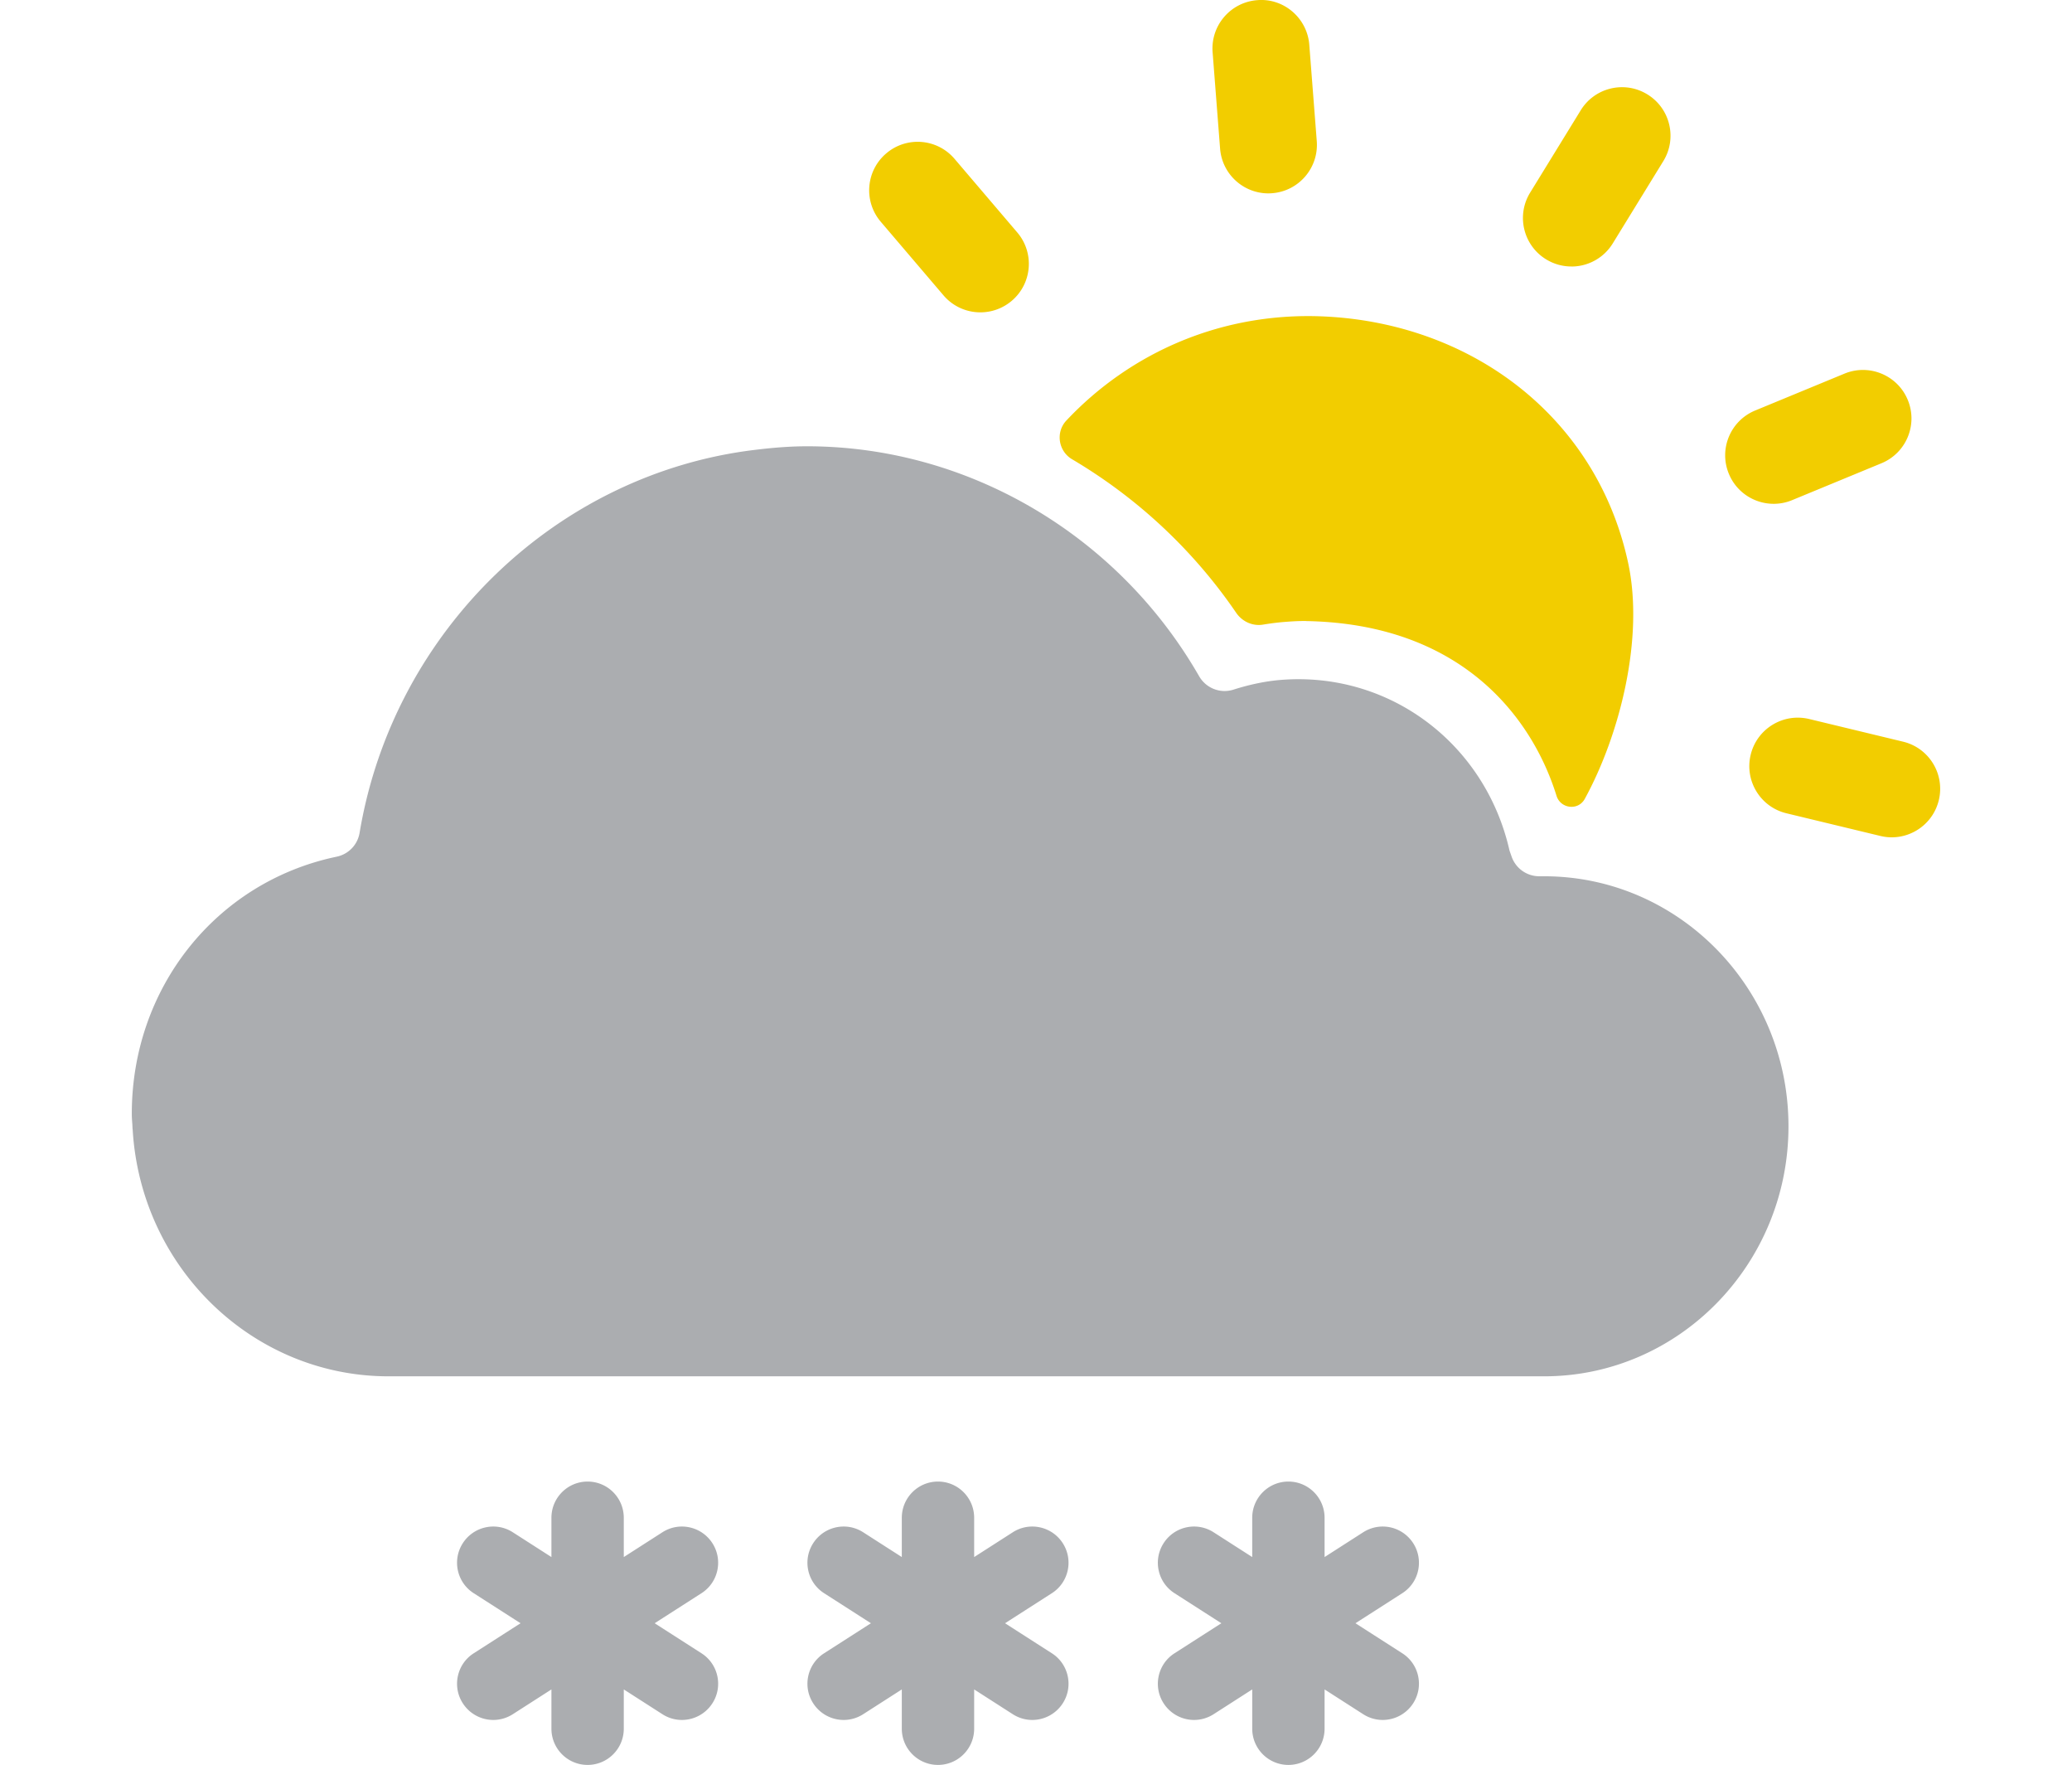
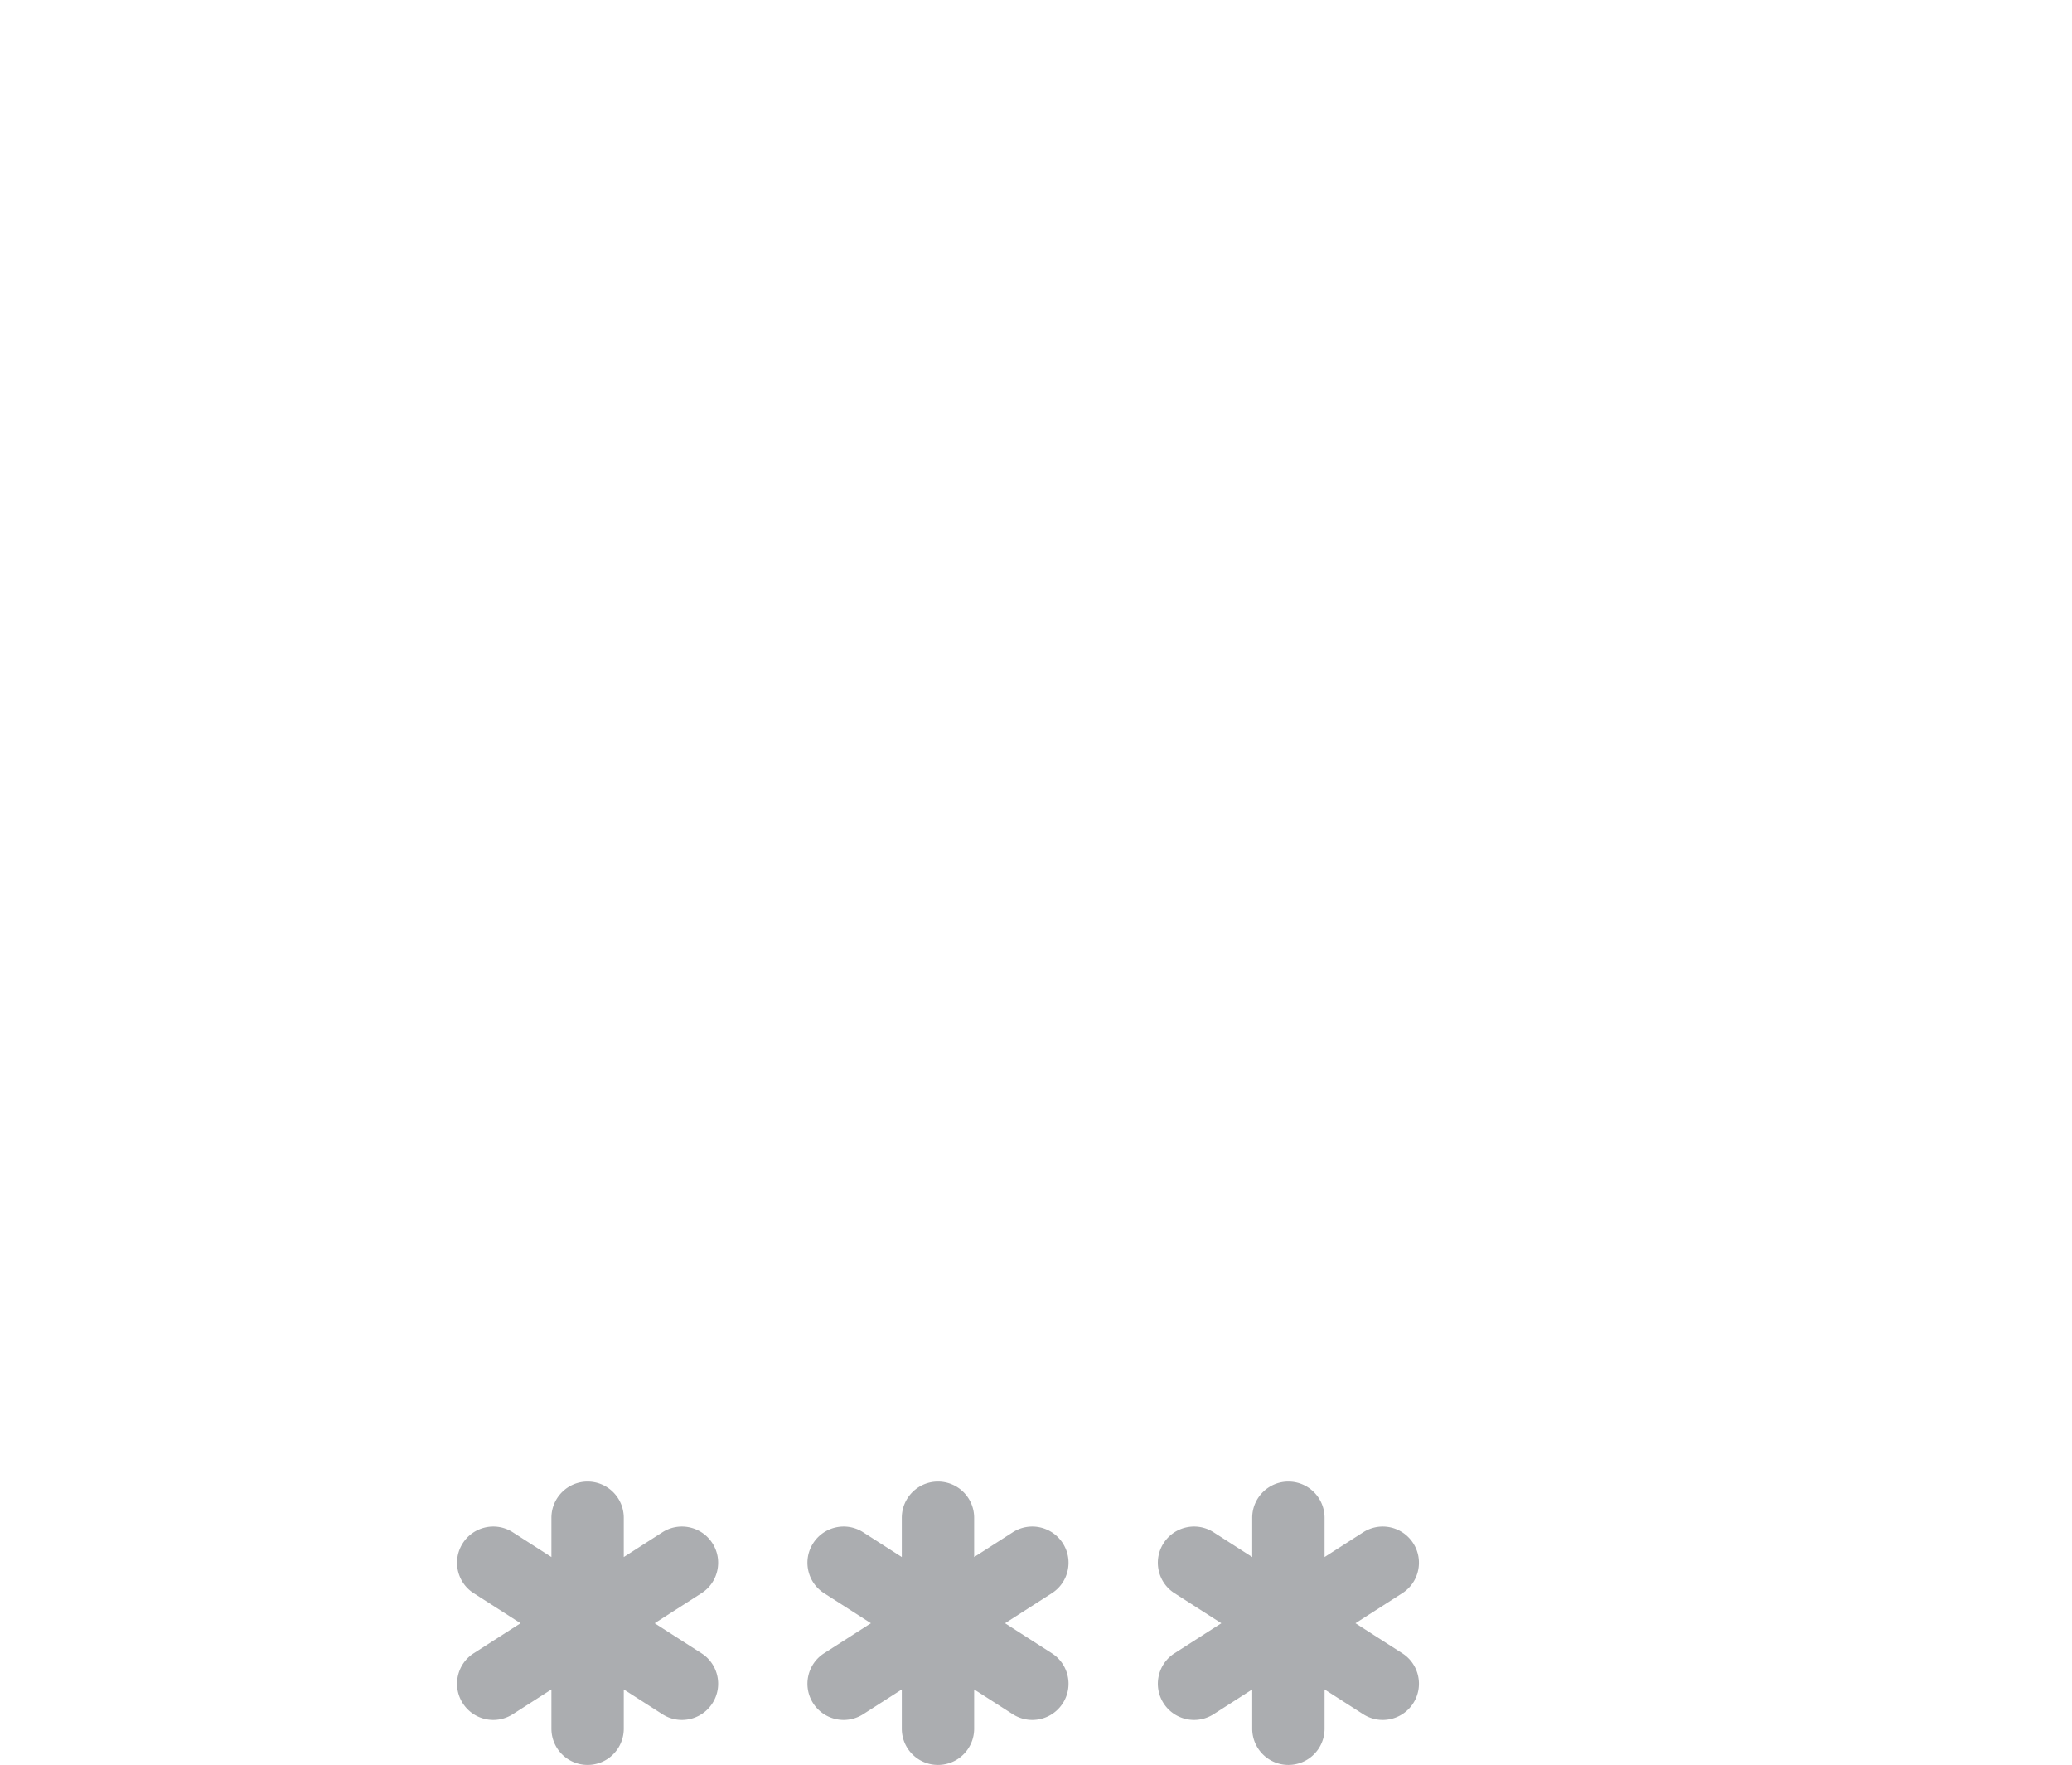
<svg xmlns="http://www.w3.org/2000/svg" viewBox="0 0 512 436">
  <path fill="#abadb0" d="M173.34 408.42 161.77 401l11.57-7.42c4.16-2.66 5.37-8.19 2.7-12.35s-8.2-5.37-12.36-2.7l-9.54 6.12v-9.7c0-4.94-4-8.95-8.94-8.95s-8.94 4.01-8.94 8.95v9.7l-9.54-6.12c-4.16-2.67-9.69-1.46-12.36 2.7s-1.46 9.69 2.7 12.35l11.57 7.42-11.57 7.42c-4.16 2.66-5.37 8.19-2.7 12.35a8.95 8.95 0 0 0 7.54 4.12c1.65 0 3.32-.46 4.82-1.42l9.54-6.12v9.7c0 4.94 4 8.95 8.94 8.95s8.94-4.01 8.94-8.95v-9.7l9.54 6.12c1.49.96 3.16 1.42 4.82 1.42a8.95 8.95 0 0 0 7.54-4.12c2.67-4.16 1.46-9.69-2.7-12.35ZM259.92 408.42 248.35 401l11.57-7.42c4.16-2.66 5.37-8.19 2.7-12.35s-8.2-5.37-12.36-2.7l-9.54 6.12v-9.7c0-4.94-4-8.95-8.94-8.95s-8.94 4.01-8.94 8.95v9.7l-9.54-6.12c-4.16-2.67-9.69-1.46-12.36 2.7s-1.46 9.69 2.7 12.35l11.57 7.42-11.57 7.42c-4.16 2.66-5.37 8.19-2.7 12.35a8.95 8.95 0 0 0 7.54 4.12c1.65 0 3.32-.46 4.82-1.42l9.54-6.12v9.7c0 4.94 4 8.95 8.94 8.95s8.94-4.01 8.94-8.95v-9.7l9.54 6.12c1.5.96 3.17 1.42 4.82 1.42a8.95 8.95 0 0 0 7.54-4.12c2.67-4.16 1.46-9.69-2.7-12.35ZM346.51 408.42 334.94 401l11.57-7.42c4.16-2.66 5.37-8.19 2.7-12.35a8.94 8.94 0 0 0-12.36-2.7l-9.54 6.12v-9.7c0-4.94-4-8.95-8.94-8.95s-8.94 4.01-8.94 8.95v9.7l-9.54-6.12c-4.16-2.67-9.7-1.46-12.36 2.7-2.67 4.16-1.46 9.69 2.7 12.35L301.8 401l-11.57 7.42c-4.16 2.66-5.37 8.19-2.7 12.35a8.95 8.95 0 0 0 7.54 4.12c1.65 0 3.32-.46 4.82-1.42l9.54-6.12v9.7c0 4.94 4 8.95 8.94 8.95s8.94-4.01 8.94-8.95v-9.7l9.54 6.12c1.5.96 3.17 1.42 4.82 1.42a8.95 8.95 0 0 0 7.54-4.12c2.67-4.16 1.46-9.69-2.7-12.35Z" />
-   <path fill="#f2cd00" d="M313.42 47.77c-6.19 0-11.44-4.77-11.93-11.05l-1.85-23.81C299.13 6.32 304.06.55 310.66.04c6.55-.57 12.36 4.42 12.87 11.01l1.85 23.81c.51 6.59-4.42 12.36-11.02 12.87-.31.03-.63.04-.94.04ZM242.25 77.16c-3.39 0-6.75-1.43-9.12-4.21l-15.49-18.17c-4.29-5.03-3.69-12.59 1.35-16.88 5.03-4.3 12.59-3.7 16.89 1.35l15.49 18.17c4.29 5.03 3.69 12.59-1.35 16.88a11.952 11.952 0 0 1-7.76 2.86ZM467.46 206.85c-.93 0-1.87-.11-2.82-.34l-23.21-5.6c-6.43-1.55-10.38-8.02-8.83-14.45 1.55-6.43 8.01-10.38 14.45-8.84l23.21 5.6c6.43 1.55 10.38 8.02 8.83 14.45-1.32 5.49-6.23 9.18-11.63 9.18ZM438.28 124.46c-4.7 0-9.17-2.79-11.07-7.41-2.53-6.11.38-13.11 6.5-15.64l22.07-9.11c6.11-2.52 13.12.39 15.64 6.5 2.53 6.12-.38 13.11-6.5 15.64l-22.07 9.11c-1.49.62-3.04.91-4.57.91ZM388.3 65.83c-2.14 0-4.3-.57-6.26-1.77-5.64-3.46-7.4-10.84-3.94-16.47l12.5-20.34c3.46-5.64 10.84-7.4 16.48-3.93 5.64 3.46 7.4 10.84 3.94 16.47l-12.5 20.34a11.97 11.97 0 0 1-10.22 5.71ZM322.91 153.42c-1.86-.04-3.74.08-5.63.23-1.7.14-3.41.36-5.15.65-2.6.44-5.17-.74-6.66-2.91-10.71-15.68-24.66-28.55-40.56-37.94-3.4-2.01-4.11-6.69-1.4-9.57 15.79-16.78 38.6-27.05 64.33-25.67 36.39 1.95 66.81 25.21 74.48 60.84 4 18.56-2.05 42.48-10.72 58.31-1.62 2.96-5.98 2.44-6.98-.78-6.1-19.58-23.64-42.42-61.72-43.15Z" />
-   <path fill="#abadb0" d="M381.57 340H96.01c-33.5 0-61.26-26.8-63.23-61.04h-.02l-.06-1.26c-.07-.85-.13-1.7-.13-2.58 0-30.93 20.64-57 50.17-63.39l.51-.11c2.89-.62 5.1-2.93 5.6-5.84l.11-.64c8.54-49.52 48.7-88.18 97.71-94.02 4.93-.6 8.98-.87 12.76-.87 39.44 0 76.45 21.59 96.61 56.34l.3.51a7.241 7.241 0 0 0 8.44 3.27c3.78-1.2 7.67-2.07 11.63-2.4 26.96-2.2 50.64 15.77 56.6 42.17l.52 1.48a7.23 7.23 0 0 0 6.82 4.85h1.21c33.3 0 60.38 27.69 60.38 61.77S414.86 340 381.56 340Z" />
</svg>